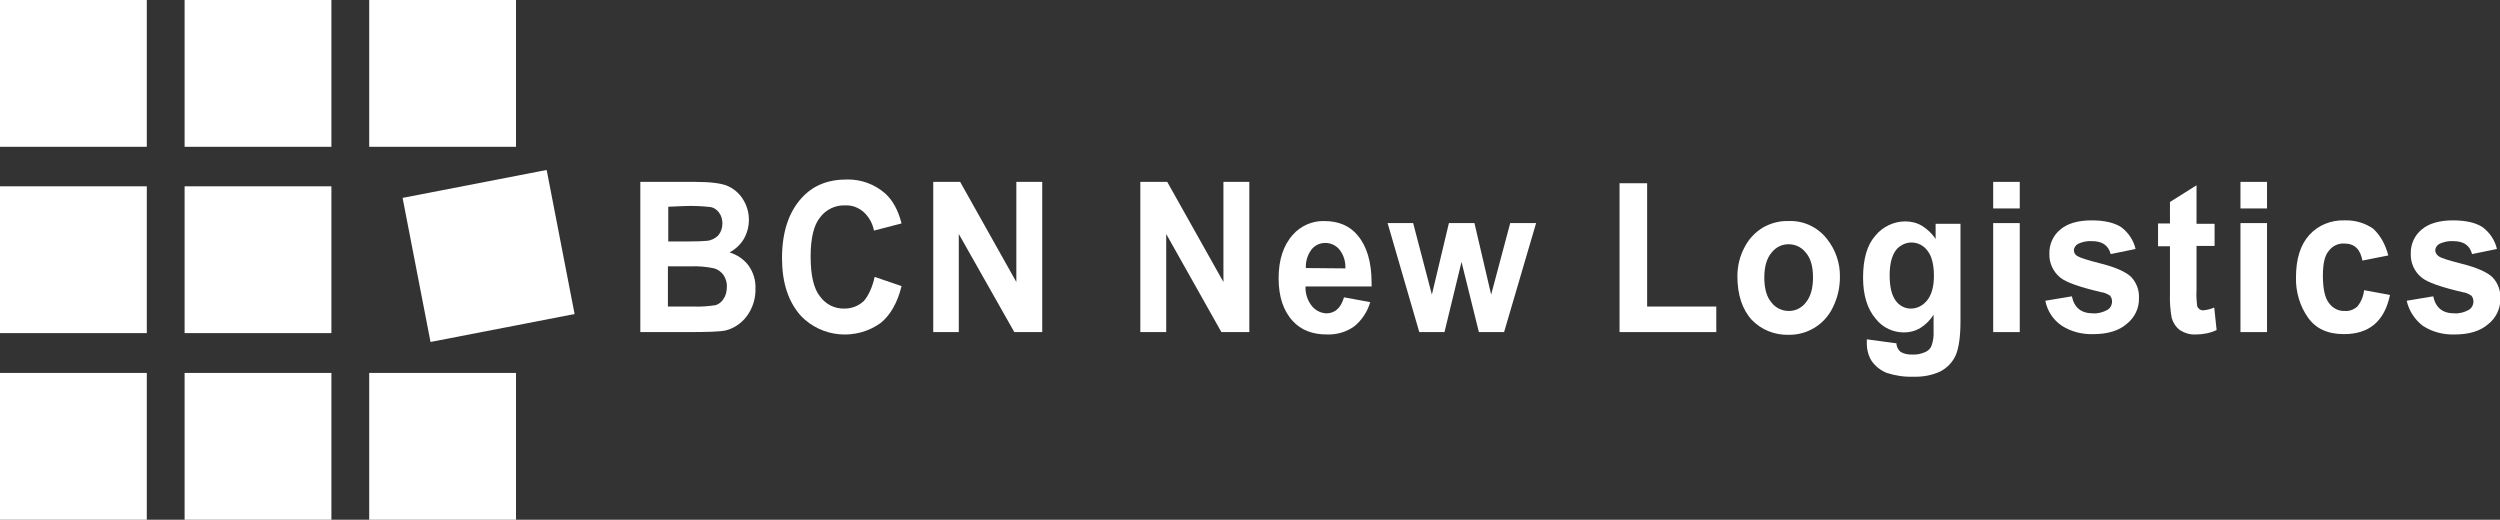
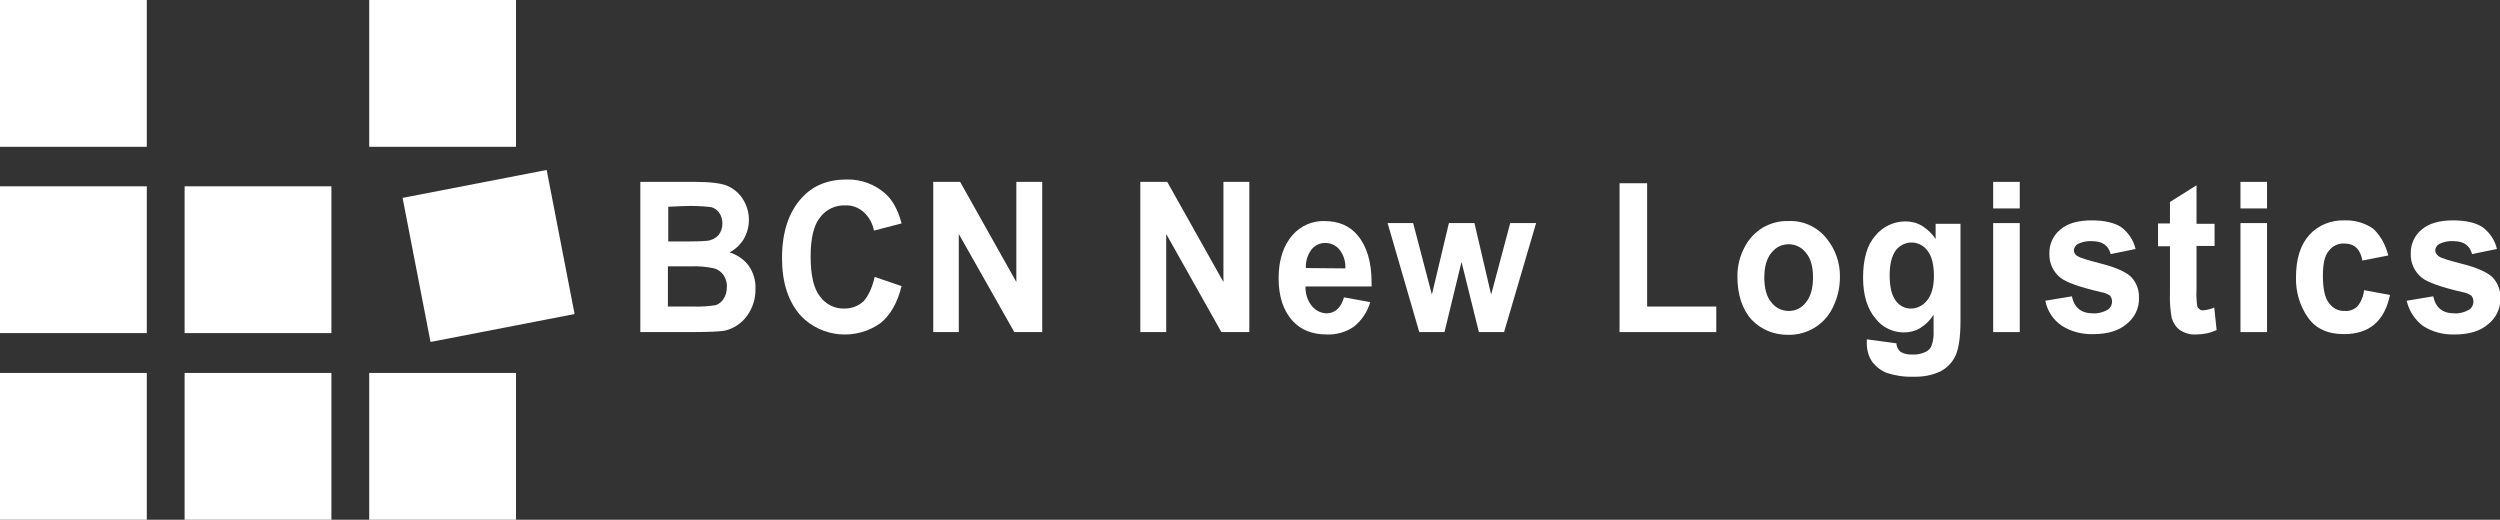
<svg xmlns="http://www.w3.org/2000/svg" id="Capa_1" x="0px" y="0px" viewBox="0 0 734 152.6" style="enable-background:new 0 0 734 152.6;" xml:space="preserve">
  <rect x="0" y="0" width="734" height="152.6" fill="#333333" stroke="none" />
  <style type="text/css">	.st0{fill:#FFFFFF;}	.st1{fill-rule:evenodd;clip-rule:evenodd;fill:#FFFFFF;}</style>
  <g id="Capa_2_1_">
    <g id="Layer_1">
      <rect y="0" class="st0" width="43.1" height="43.1" />
-       <rect x="54.2" y="0" class="st0" width="43.1" height="43.1" />
      <rect x="108.4" y="0" class="st0" width="43.1" height="43.1" />
      <rect y="54.7" class="st0" width="43.1" height="43.1" />
      <rect x="54.2" y="54.7" class="st0" width="43.1" height="43.1" />
      <polyline class="st0" points="118.2,58.1 160.5,49.9 168.7,92.2 126.4,100.4 118.2,58.1   " />
      <rect y="109.5" class="st0" width="43.1" height="43.1" />
      <rect x="54.2" y="109.5" class="st0" width="43.1" height="43.1" />
      <rect x="108.4" y="109.5" class="st0" width="43.1" height="43.1" />
      <path class="st1" d="M196.1,78.2V90h7.6c2.1,0.1,4.3-0.1,6.4-0.4c1-0.3,1.8-1,2.3-1.8c0.7-1,1-2.2,1-3.5c0.1-1.3-0.3-2.5-1-3.6   c-0.7-0.9-1.6-1.6-2.7-1.9c-2.3-0.5-4.6-0.7-6.9-0.6L196.1,78.2 M196.2,60.7v10.2h5.4c3.2,0,5.2-0.1,6-0.2   c1.2-0.1,2.4-0.7,3.3-1.6c0.8-1,1.2-2.2,1.2-3.5c0-1.1-0.3-2.3-1-3.2c-0.6-0.8-1.4-1.4-2.4-1.6c-2.6-0.3-5.2-0.4-7.8-0.3   L196.2,60.7z M188,53.4h16.1c4.4,0,7.5,0.4,9.3,1.1c1.9,0.8,3.5,2.1,4.6,3.8c2.4,3.6,2.5,8.3,0.3,12c-1,1.6-2.4,2.9-4.1,3.8   c2.2,0.7,4.2,2,5.6,3.9c1.4,2,2.1,4.3,2,6.7c0.1,2.9-0.8,5.8-2.6,8.2c-1.5,2-3.7,3.5-6.1,4.1c-1.6,0.4-5.4,0.5-11.4,0.5H188V53.4z   " />
      <path class="st0" d="M256.8,81.3l7.9,2.7c-1.2,4.9-3.3,8.5-6.1,10.8c-7.2,5.2-17.2,4.4-23.4-2c-3.8-4.2-5.6-9.9-5.6-17   c0-7.5,1.9-13.4,5.7-17.6c3.3-3.7,7.7-5.5,13.3-5.5c4.2-0.1,8.2,1.4,11.3,4.1c2.2,2,3.8,4.9,4.8,8.8l-8.1,2.1   c-0.4-2.1-1.5-4.1-3.1-5.5c-1.5-1.3-3.4-2-5.4-1.9c-2.8-0.1-5.6,1.2-7.3,3.5c-1.9,2.3-2.8,6.2-2.8,11.5c0,5.5,0.9,9.5,2.8,11.8   c1.7,2.3,4.3,3.6,7.2,3.5c2.1,0,4.1-0.8,5.6-2.2C254.9,86.9,256.1,84.5,256.8,81.3" />
      <polyline class="st0" points="274,97.5 274,53.4 281.9,53.4 298.4,82.8 298.4,53.4 306,53.4 306,97.5 297.8,97.5 281.5,68.7    281.5,97.5 274,97.5   " />
      <polyline class="st0" points="334.8,97.5 334.8,53.4 342.7,53.4 359.2,82.8 359.2,53.4 366.8,53.4 366.8,97.5 358.6,97.5    342.4,68.7 342.4,97.5 334.8,97.5   " />
      <path class="st1" d="M395,78.8c0.1-2-0.5-4-1.8-5.6c-1.9-2.2-5.2-2.5-7.4-0.7c-0.3,0.2-0.5,0.5-0.7,0.7c-1.2,1.6-1.8,3.5-1.7,5.5   L395,78.8 M394.6,87.3l7.7,1.4c-0.8,2.8-2.5,5.4-4.8,7.2c-2.3,1.6-5.1,2.4-7.9,2.3c-4.3,0-7.6-1.3-10-3.9c-2.8-3-4.2-7.2-4.2-12.6   c0-5.4,1.4-9.7,4.2-12.8c2.3-2.6,5.7-4.1,9.2-4c4.2,0,7.5,1.4,9.8,4.2c2.7,3.2,4.1,7.8,4.1,14v1h-19.4c-0.1,2.1,0.6,4.2,1.9,5.8   c1.1,1.3,2.7,2.1,4.4,2.1C392.1,91.9,393.7,90.3,394.6,87.3L394.6,87.3z" />
      <polyline class="st0" points="416.7,97.5 407.4,65.5 414.9,65.5 420.4,86.5 425.4,65.5 432.9,65.5 437.8,86.5 443.4,65.5    451,65.5 441.6,97.5 434.2,97.5 429.1,76.9 424.1,97.5 416.7,97.5   " />
      <polyline class="st0" points="475.5,97.5 475.5,53.8 483.6,53.8 483.6,90 503.9,90 503.9,97.5 475.5,97.5   " />
      <path class="st1" d="M518,81.5c0,3.2,0.7,5.7,2.1,7.3c1.2,1.6,3.1,2.5,5.1,2.5c2,0,3.8-0.9,5-2.5c1.4-1.7,2.1-4.1,2.1-7.4   c0-3.2-0.7-5.6-2.1-7.2c-2.1-2.8-6.2-3.3-8.9-1.2c-0.4,0.3-0.8,0.7-1.2,1.2C518.7,75.9,518,78.3,518,81.5 M510.1,81.1   c0-3,0.7-5.9,2.1-8.5c1.2-2.4,3.1-4.4,5.4-5.8c2.3-1.3,4.9-2,7.5-1.9c4.3-0.2,8.4,1.7,11.1,5c2.7,3.3,4.1,7.3,4,11.5   c0,3.1-0.7,6.1-2.1,8.9c-2.4,5-7.5,8.1-13,8c-4.1,0.1-8-1.5-10.8-4.4C511.5,90.8,510.1,86.5,510.1,81.1L510.1,81.1z" />
      <path class="st1" d="M554.8,80.8c0,3.4,0.6,5.9,1.8,7.5c1,1.4,2.6,2.3,4.4,2.3c1.9,0,3.6-0.9,4.8-2.4c1.3-1.6,2-4,2-7.2   s-0.6-5.8-1.9-7.4c-1.1-1.5-2.8-2.4-4.7-2.4c-1.8,0-3.5,0.9-4.6,2.3C555.4,75.2,554.8,77.6,554.8,80.8 M547.9,99.6l8.9,1.2   c0,1,0.5,1.9,1.2,2.5c1,0.6,2.1,0.8,3.3,0.8c1.4,0.1,2.8-0.2,4.1-0.8c0.8-0.4,1.4-1,1.7-1.8c0.5-1.4,0.7-2.9,0.6-4.4v-4.7   c-1,1.6-2.3,2.9-3.9,3.9c-1.5,0.9-3.1,1.3-4.8,1.3c-3.2,0-6.2-1.4-8.2-3.9c-2.6-3-3.8-7.1-3.8-12.2c0-5.5,1.2-9.6,3.6-12.3   c2.1-2.6,5.4-4.2,8.8-4.2c1.7,0,3.4,0.4,4.9,1.3c1.6,1,3,2.3,4,3.9v-4.5h7.3v28.6c0,4.6-0.5,7.9-1.4,10c-0.9,2-2.4,3.6-4.4,4.7   c-2.5,1.2-5.3,1.7-8.1,1.6c-2.6,0.1-5.2-0.3-7.7-1.1c-1.8-0.7-3.3-1.9-4.4-3.4c-1-1.5-1.5-3.4-1.5-5.2V99.6z" />
      <path class="st1" d="M593,97.5h-7.8V65.5h7.8V97.5z M593,61.2h-7.8v-7.8h7.8V61.2z" />
      <path class="st0" d="M600.5,88.3l7.8-1.3c0.7,3.3,2.7,5,6.2,5c1.5,0.1,2.9-0.3,4.2-1c0.9-0.5,1.4-1.5,1.4-2.5   c0-0.6-0.2-1.2-0.6-1.7c-0.8-0.5-1.6-0.9-2.5-1c-6.4-1.5-10.4-2.9-12.1-4.3c-2.1-1.7-3.3-4.3-3.2-7c-0.1-2.7,1.1-5.4,3.2-7.1   c2.1-1.8,5.2-2.7,9.2-2.7c3.8,0,6.7,0.7,8.7,2c2.1,1.6,3.6,3.8,4.2,6.4l-7.3,1.5c-0.7-2.6-2.5-3.8-5.5-3.8   c-1.4-0.1-2.8,0.2-4.1,0.8c-0.7,0.4-1.2,1.1-1.2,1.9c0,0.7,0.4,1.4,1.1,1.7c0.7,0.5,3,1.2,6.9,2.2c4.3,1.1,7.2,2.4,8.8,3.9   c1.6,1.7,2.4,3.9,2.3,6.2c0.1,3-1.3,5.8-3.6,7.6c-2.3,2-5.6,3-9.8,3c-3.3,0.1-6.5-0.7-9.3-2.5C602.8,93.9,601.1,91.3,600.5,88.3" />
      <path class="st0" d="M650.2,65.5v6.7h-5.3v12.9c-0.1,1.6,0,3.2,0.2,4.8c0.3,0.8,1.1,1.3,1.9,1.2c1.1-0.1,2.1-0.4,3.1-0.8l0.7,6.6   c-1.9,0.9-4,1.3-6.1,1.3c-1.7,0.1-3.3-0.4-4.7-1.3c-1.2-0.9-2-2.2-2.4-3.6c-0.4-2.3-0.6-4.7-0.5-7.1V72.3h-3.5v-6.7h3.5v-6.3   l7.8-4.9v11.3H650.2" />
      <path class="st1" d="M665.6,97.5h-7.8V65.5h7.8V97.5z M665.6,61.2h-7.8v-7.8h7.8V61.2z" />
      <path class="st0" d="M701.2,75l-7.6,1.5c-0.6-3.3-2.3-5-5.3-5c-1.8-0.1-3.5,0.7-4.6,2.2c-1.2,1.4-1.7,3.8-1.7,7.3   c0,3.8,0.6,6.5,1.8,8c1.1,1.5,2.8,2.4,4.7,2.3c1.3,0.1,2.6-0.4,3.6-1.3c1.1-1.3,1.8-3,2-4.8l7.6,1.4c-1.6,7.7-6.1,11.5-13.5,11.5   c-4.8,0-8.3-1.6-10.6-4.9c-2.4-3.4-3.6-7.6-3.5-11.7c0-5.5,1.3-9.6,3.9-12.5c2.6-2.9,6.4-4.4,10.3-4.3c3-0.1,5.9,0.7,8.4,2.4   C698.7,68.9,700.3,71.5,701.2,75" />
      <path class="st0" d="M706.6,88.3l7.8-1.3c0.7,3.3,2.7,5,6.2,5c1.5,0.1,2.9-0.3,4.2-1c0.9-0.5,1.4-1.5,1.4-2.5   c0-0.6-0.2-1.2-0.6-1.7c-0.8-0.5-1.6-0.9-2.5-1c-6.4-1.5-10.4-2.9-12.1-4.3c-2.1-1.7-3.3-4.3-3.2-7c-0.1-2.7,1.1-5.4,3.2-7.1   c2.1-1.8,5.2-2.7,9.2-2.7c3.8,0,6.7,0.7,8.7,2c2.1,1.6,3.6,3.8,4.2,6.4l-7.3,1.5c-0.7-2.6-2.5-3.8-5.5-3.8   c-1.4-0.1-2.8,0.2-4.1,0.8c-0.7,0.4-1.2,1.1-1.2,1.9c0,0.8,0.5,1.4,1.1,1.8c0.7,0.5,3,1.2,6.9,2.2c4.3,1.1,7.2,2.4,8.8,3.9   c1.6,1.7,2.4,3.9,2.3,6.2c0.1,3-1.3,5.8-3.6,7.6c-2.3,2-5.6,3-9.8,3c-3.3,0.1-6.5-0.7-9.3-2.5C709,93.9,707.3,91.3,706.6,88.3" />
    </g>
  </g>
</svg>